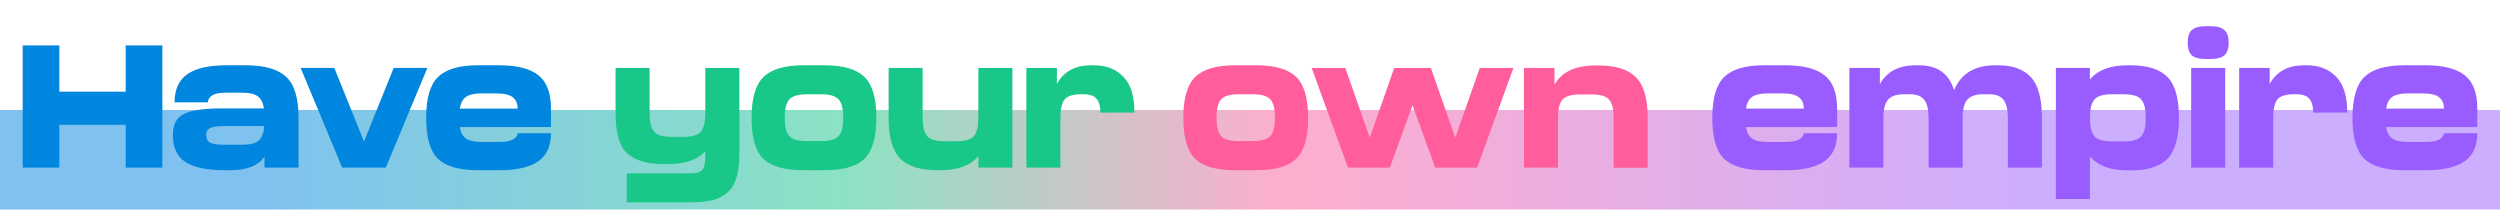
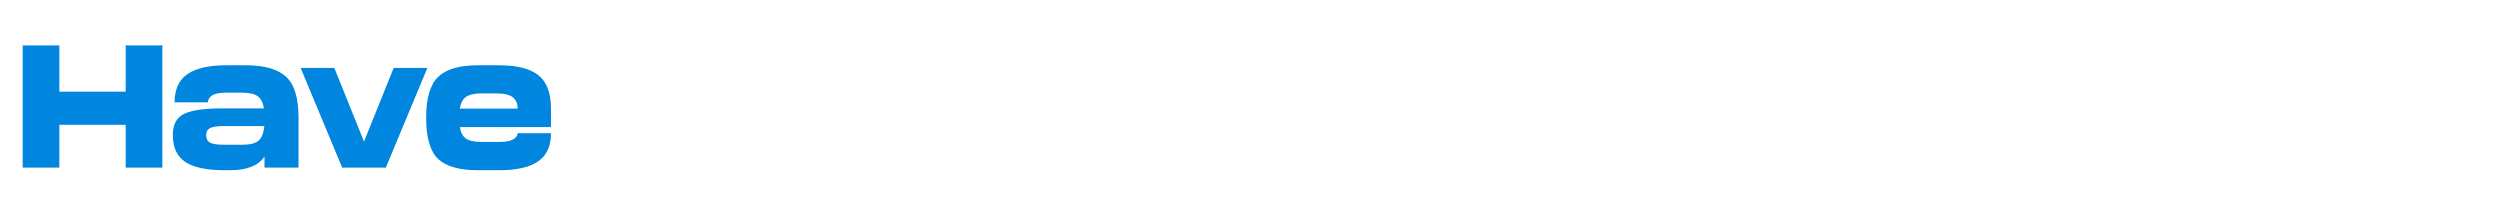
<svg xmlns="http://www.w3.org/2000/svg" viewBox="0 0 1432 121" width="1432" height="121">
  <defs>
    <linearGradient id="P" gradientUnits="userSpaceOnUse" />
    <linearGradient id="g1" x2="1" href="#P" gradientTransform="matrix(1432,0,0,57,0,91.5)">
      <stop stop-color="#0086df" />
      <stop offset=".11" stop-color="#0086df" />
      <stop offset=".3" stop-color="#14bb98" />
      <stop offset=".34" stop-color="#19c788" />
      <stop offset=".51" stop-color="#fa5f9c" />
      <stop offset=".51" stop-color="#ff5d9c" />
      <stop offset=".6" stop-color="#e15db9" />
      <stop offset=".73" stop-color="#b55de4" />
      <stop offset=".82" stop-color="#995dff" />
    </linearGradient>
  </defs>
  <style>.a{opacity:.5;fill:url(#g1)}.b{fill:#0086df}.c{fill:#292b41}.d{fill:#19c788}.e{fill:#ff5d9c}.f{fill:#995dff}</style>
-   <path class="a" d="m0 63h1432v57h-1432z" />
  <path fill-rule="evenodd" class="b" d="m34 71.5v24.5h-21v-70h21v26.5h38v-26.5h21v70h-21v-24.5zm95.6-34.1h11.3q15.9 0 23 6.6 7.1 6.5 7.1 23.4v28.6h-19.5v-6.3q-5.3 7.8-19.6 7.8h-3.3q-15.2 0-22.4-4.7-7.2-4.7-7.2-15.5 0-9 6.5-12.1 6.6-3.1 21.1-3.1h24.6q-0.8-4.9-3.5-6.9-2.7-2.1-8.9-2.1h-9.4q-5.8 0-8.1 1.7-2.2 1.7-2.2 3.8h-19.1q0-11 7.3-16.1 7.3-5.1 22.3-5.1zm-1.2 45.5h10.4q6.7 0 9.4-2.4 2.7-2.5 3.2-8.3h-23q-5.9 0-8.1 1.2-2.2 1.1-2.2 3.9 0 3.2 2.2 4.4 2.2 1.2 8.1 1.2zm63.1-44l17 42.2 17-42.2h19.3l-23.8 57.1h-25l-23.8-57.1zm124.1 23.3v10.6h-52.2q0.7 4.5 3.4 6.5 2.8 2 9 2h10.4q3.1 0 5.2-0.5 2.2-0.6 3.2-1.4 1.1-0.9 1.5-1.6 0.4-0.8 0.4-1.5h19.1q0 11-7.3 16.1-7.3 5.1-22.3 5.1h-12.3q-15.9 0-22.8-6.5-6.8-6.6-6.8-23.5 0-16.9 6.9-23.5 6.9-6.6 22.7-6.6h12.3q15.2 0 22.4 5.7 7.2 5.7 7.2 19.1zm-52.2 0h33.1q0-4.3-2.8-6.5-2.7-2.2-9.5-2.2h-8.4q-6.2 0-9 2.1-2.7 2-3.4 6.6z" />
-   <path class="c" d="" />
-   <path fill-rule="evenodd" class="d" d="m404 64.9v-26h19.5v49.5q0 8.2-1.7 13.6-1.7 5.4-5.4 8.5-3.6 3-8.6 4.2-4.9 1.2-12.3 1.2h-36.5v-16.6h36.5q5 0 6.7-1.9 1.8-2 1.8-7v-3.9q-6.4 7.5-21.6 7.5h-1.8q-14.7 0-21.4-6.2-6.6-6.2-6.6-22.9v-26h19.5v26q0 7.4 2.5 10.5 2.5 3 10.1 3h6.6q7.7 0 10.2-3 2.5-3.1 2.5-10.5zm68.4 32.6h-12.3q-15.9 0-22.8-6.5-6.8-6.6-6.8-23.5 0-16.9 6.9-23.5 6.9-6.6 22.7-6.6h12.3q15.8 0 22.7 6.6 6.9 6.6 6.9 23.5 0 16.9-6.9 23.5-6.8 6.5-22.7 6.5zm-10.2-16.7h8.1q7.7 0 10.2-3 2.5-3 2.5-10.3 0-7.4-2.5-10.4-2.5-3.1-10.2-3.1h-8.1q-7.7 0-10.2 3.1-2.5 3-2.5 10.4 0 7.3 2.5 10.3 2.5 3 10.2 3zm98.2-13.4v-28.5h19.5v57.1h-19.5v-6.6q-6.7 8.1-21.6 8.1h-1.8q-14.5 0-21.3-6.6-6.7-6.7-6.7-23.5v-28.5h19.5v28.5q0 7.4 2.5 10.5 2.5 3 10.1 3h6.6q7.7 0 10.2-3 2.5-3.1 2.5-10.5zm64.6-30h1.8q10.3 0 16.6 6.5 6.4 6.4 6.4 20.6h-19.5q0-5.2-2.1-7.8-2.1-2.7-7.5-2.7h-1.6q-7 0-9.4 3.1-2.3 3-2.3 10.4v28.5h-19.5v-57.1h17.5v9.2q5.8-10.7 19.6-10.7z" />
-   <path fill-rule="evenodd" class="e" d="m719.7 97.5h-12.3q-15.9 0-22.8-6.5-6.8-6.6-6.8-23.5 0-16.9 6.9-23.5 6.9-6.6 22.7-6.6h12.3q15.8 0 22.7 6.6 6.9 6.6 6.9 23.5 0 16.9-6.9 23.5-6.8 6.5-22.7 6.5zm-10.2-16.7h8.1q7.7 0 10.2-3 2.5-3 2.5-10.3 0-7.4-2.5-10.4-2.5-3.1-10.2-3.1h-8.1q-7.7 0-10.2 3.1-2.5 3-2.5 10.4 0 7.3 2.5 10.3 2.5 3 10.2 3zm110.1-41.9l14 40 14-40h19.3l-20.8 57.1h-24l-13-35.7-13 35.7h-24l-20.8-57.1h19.3l14 40 14-40zm94.4-1.4h1.8q14.5 0 21.2 6.7 6.8 6.6 6.8 23.4v28.5h-19.5v-28.5q0-7.4-2.5-10.4-2.5-3.1-10.1-3.1h-6.6q-7.7 0-10.2 3.1-2.5 3-2.5 10.4v28.4h-19.5v-57.1h17.5v9.6q6.2-11 23.6-11z" />
-   <path fill-rule="evenodd" class="f" d="m1052.3 62.2v10.6h-52.2q0.7 4.5 3.4 6.5 2.8 2 9 2h10.4q3.1 0 5.2-0.5 2.2-0.6 3.2-1.4 1.1-0.9 1.5-1.6 0.4-0.8 0.4-1.5h19.1q0 11-7.3 16.1-7.3 5.1-22.3 5.1h-12.3q-15.9 0-22.8-6.5-6.8-6.6-6.8-23.5 0-16.9 6.9-23.5 6.9-6.6 22.7-6.6h12.3q15.2 0 22.4 5.7 7.2 5.7 7.2 19.1zm-52.2 0h33.1q0-4.3-2.8-6.5-2.7-2.2-9.5-2.2h-8.4q-6.2 0-9 2.1-2.7 2-3.4 6.6zm142.7-24.8h1.8q12.4 0 18.7 6.8 6.3 6.7 6.3 23.3v28.5h-19.5v-28.5q0-7.1-2.5-10.3-2.4-3.2-8.1-3.2h-3.6q-6.4 0-9.1 3.2-2.6 3.2-2.6 10.3v28.5h-19.5v-28.5q0-7.1-2.5-10.3-2.4-3.2-8.1-3.2h-3.6q-6.4 0-9.1 3.2-2.6 3.2-2.6 10.3v28.5h-19.5v-57.1h17.5v9.3q5.9-10.8 20.6-10.8h1.8q15.8 0 20.1 14.3 5.9-14.3 23.5-14.3zm75.9 0h1.8q14.4 0 21 6.7 6.6 6.6 6.6 23.4 0 16.8-6.6 23.5-6.6 6.6-21 6.6h-1.8q-14.9 0-21.6-8.1v24.5h-19.5v-75.1h19.5v6.6q6.7-8.1 21.6-8.1zm-8.9 43.6h6.6q7.7 0 10.2-3 2.5-3.1 2.5-10.5 0-7.4-2.5-10.4-2.5-3.1-10.2-3.1h-6.6q-7.7 0-10.2 3.1-2.5 3-2.5 10.4 0 7.4 2.5 10.5 2.5 3 10.2 3zm56.5-47.2h-3q-5.4 0-7.8-2.1-2.4-2.2-2.4-7.4 0-5 2.4-7.1 2.4-2.2 7.8-2.2h3q5.4 0 7.8 2.2 2.5 2.1 2.5 7.1 0 5.2-2.5 7.4-2.4 2.1-7.8 2.1zm8.3 5.1v57.1h-19.5v-57.1zm45.1-1.5h1.8q10.3 0 16.6 6.5 6.4 6.4 6.4 20.6h-19.5q0-5.2-2.1-7.8-2.1-2.7-7.5-2.7h-1.6q-7 0-9.4 3.1-2.3 3-2.3 10.4v28.5h-19.5v-57.1h17.5v9.2q5.8-10.7 19.6-10.7zm99.3 24.8v10.6h-52.2q0.7 4.5 3.4 6.5 2.8 2 9 2h10.4q3.1 0 5.2-0.5 2.2-0.6 3.2-1.4 1.1-0.9 1.5-1.6 0.4-0.8 0.4-1.5h19.1q0 11-7.3 16.1-7.3 5.1-22.3 5.1h-12.3q-15.9 0-22.8-6.5-6.8-6.6-6.8-23.5 0-16.9 6.9-23.5 6.9-6.6 22.7-6.6h12.3q15.2 0 22.4 5.7 7.2 5.7 7.2 19.1zm-52.2 0h33.1q0-4.3-2.8-6.5-2.7-2.2-9.5-2.2h-8.4q-6.2 0-9 2.1-2.7 2-3.4 6.6z" />
</svg>